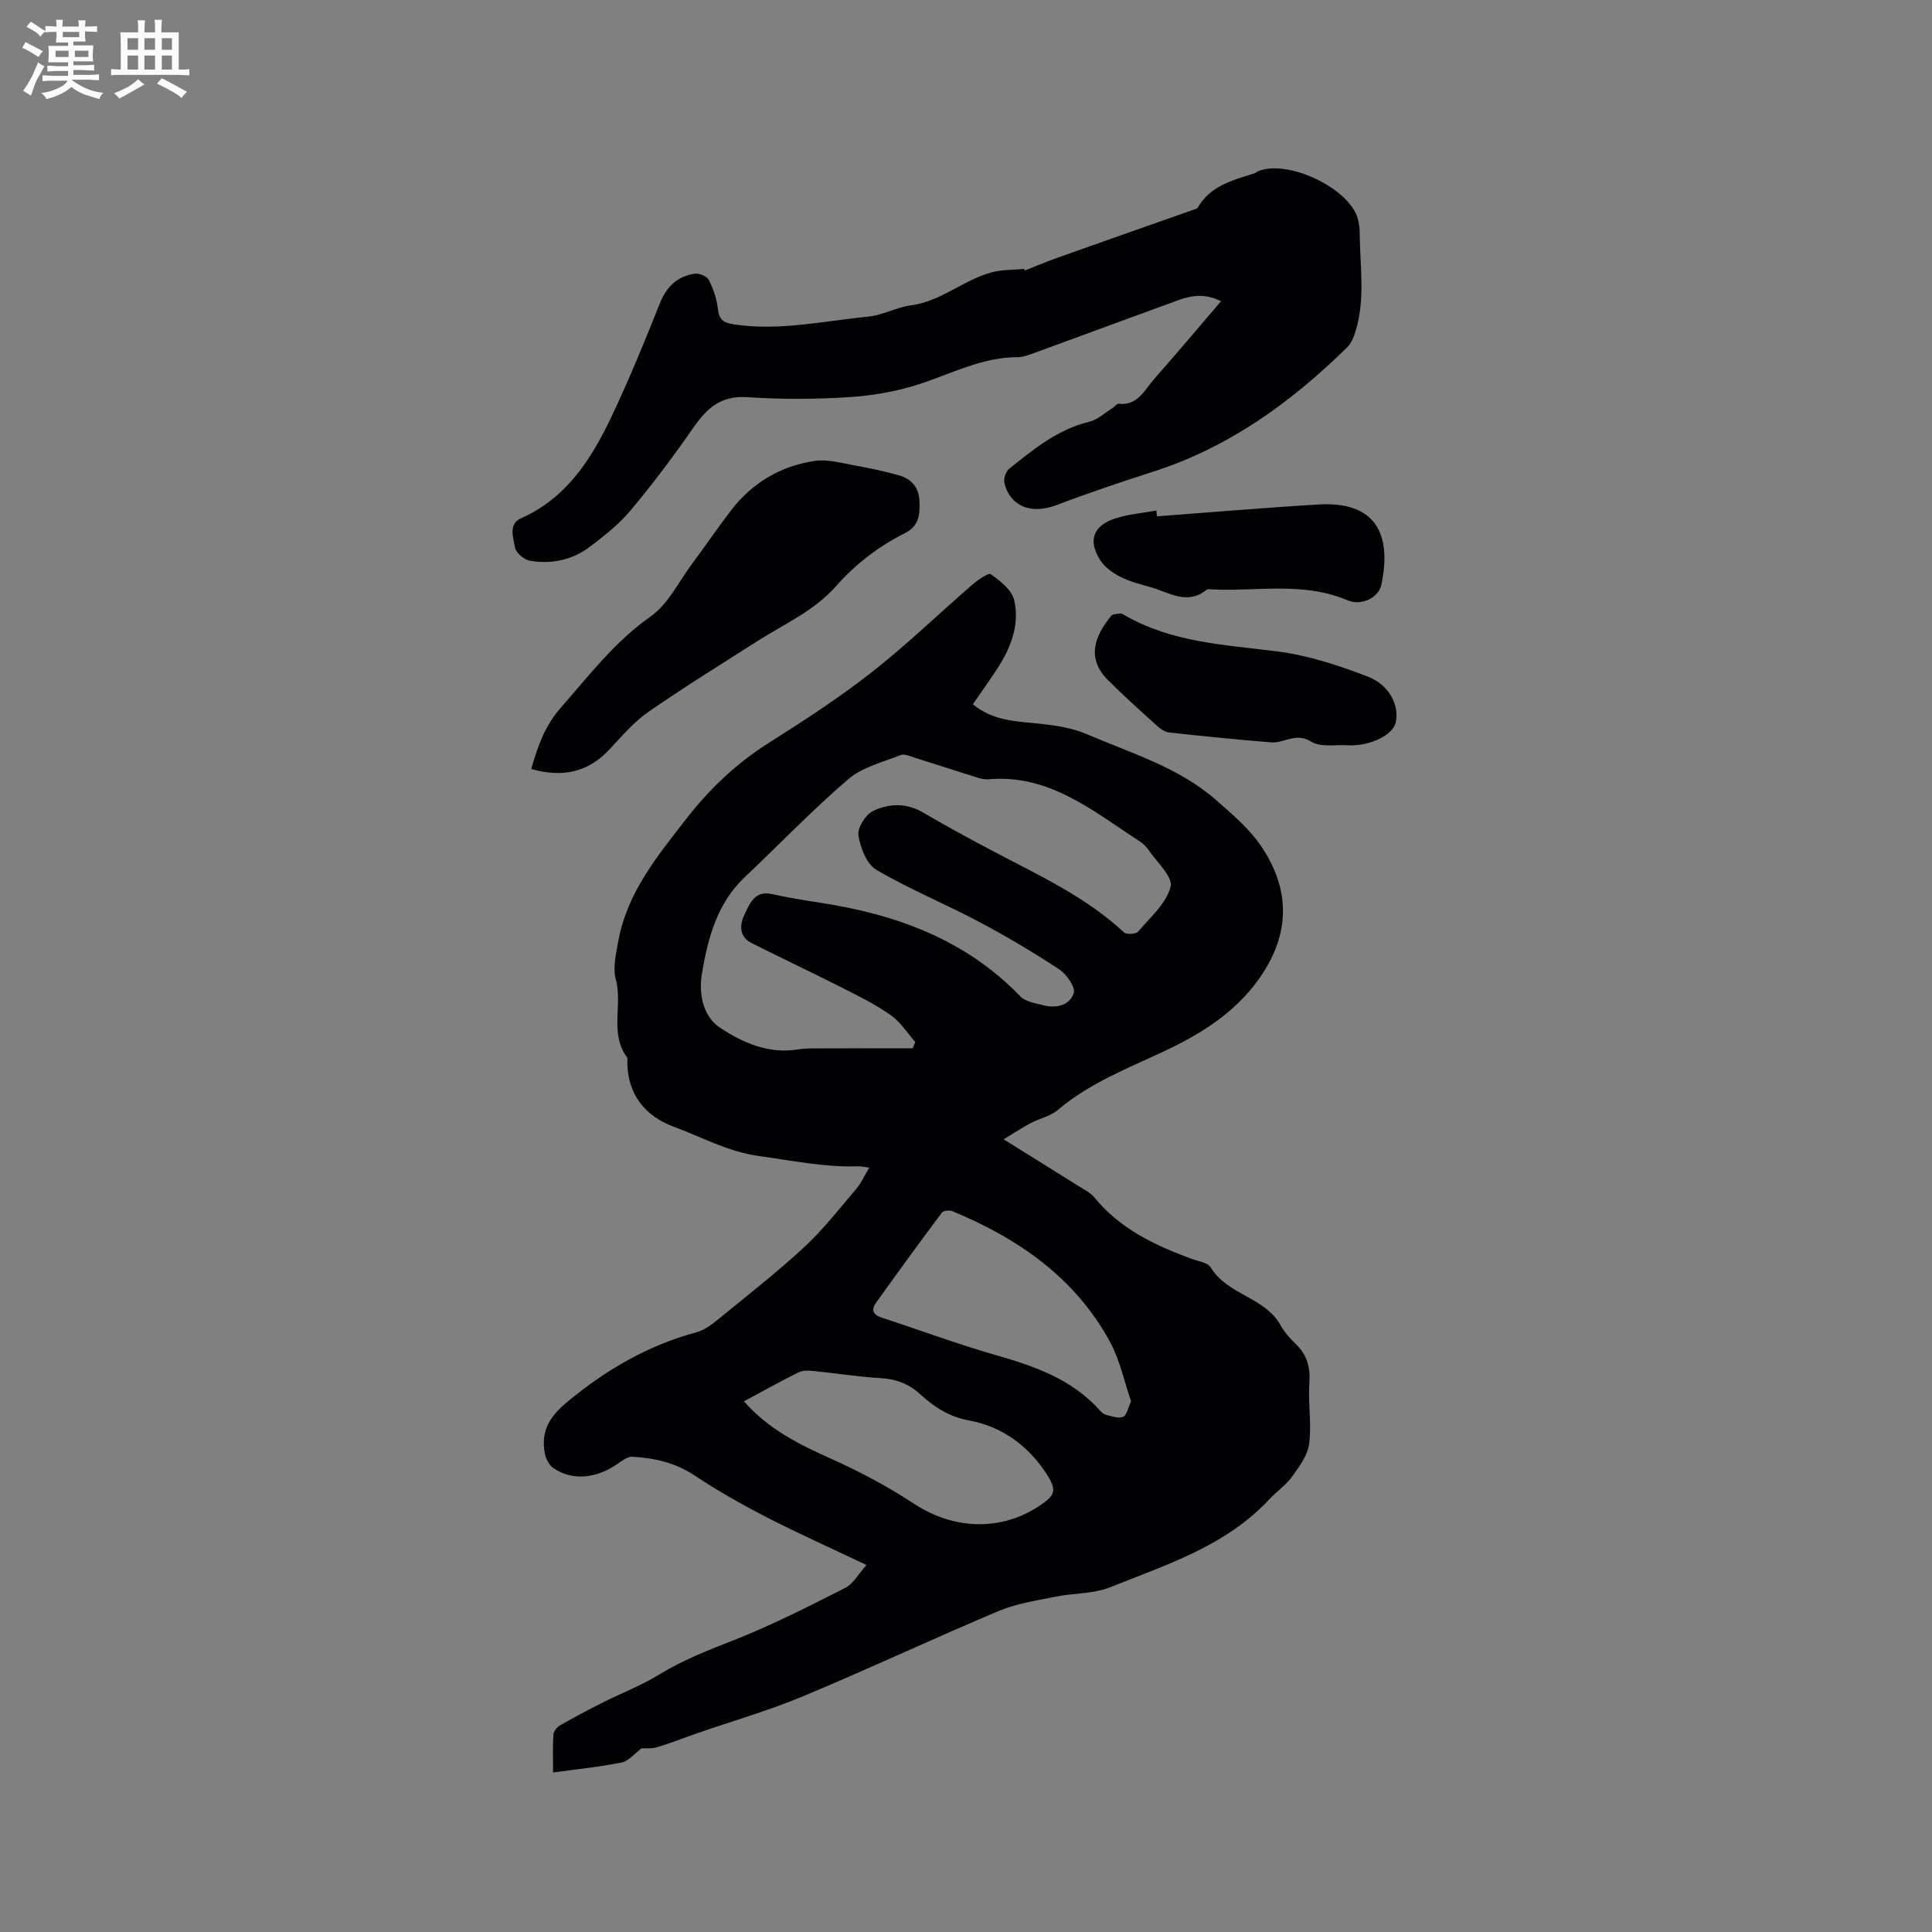
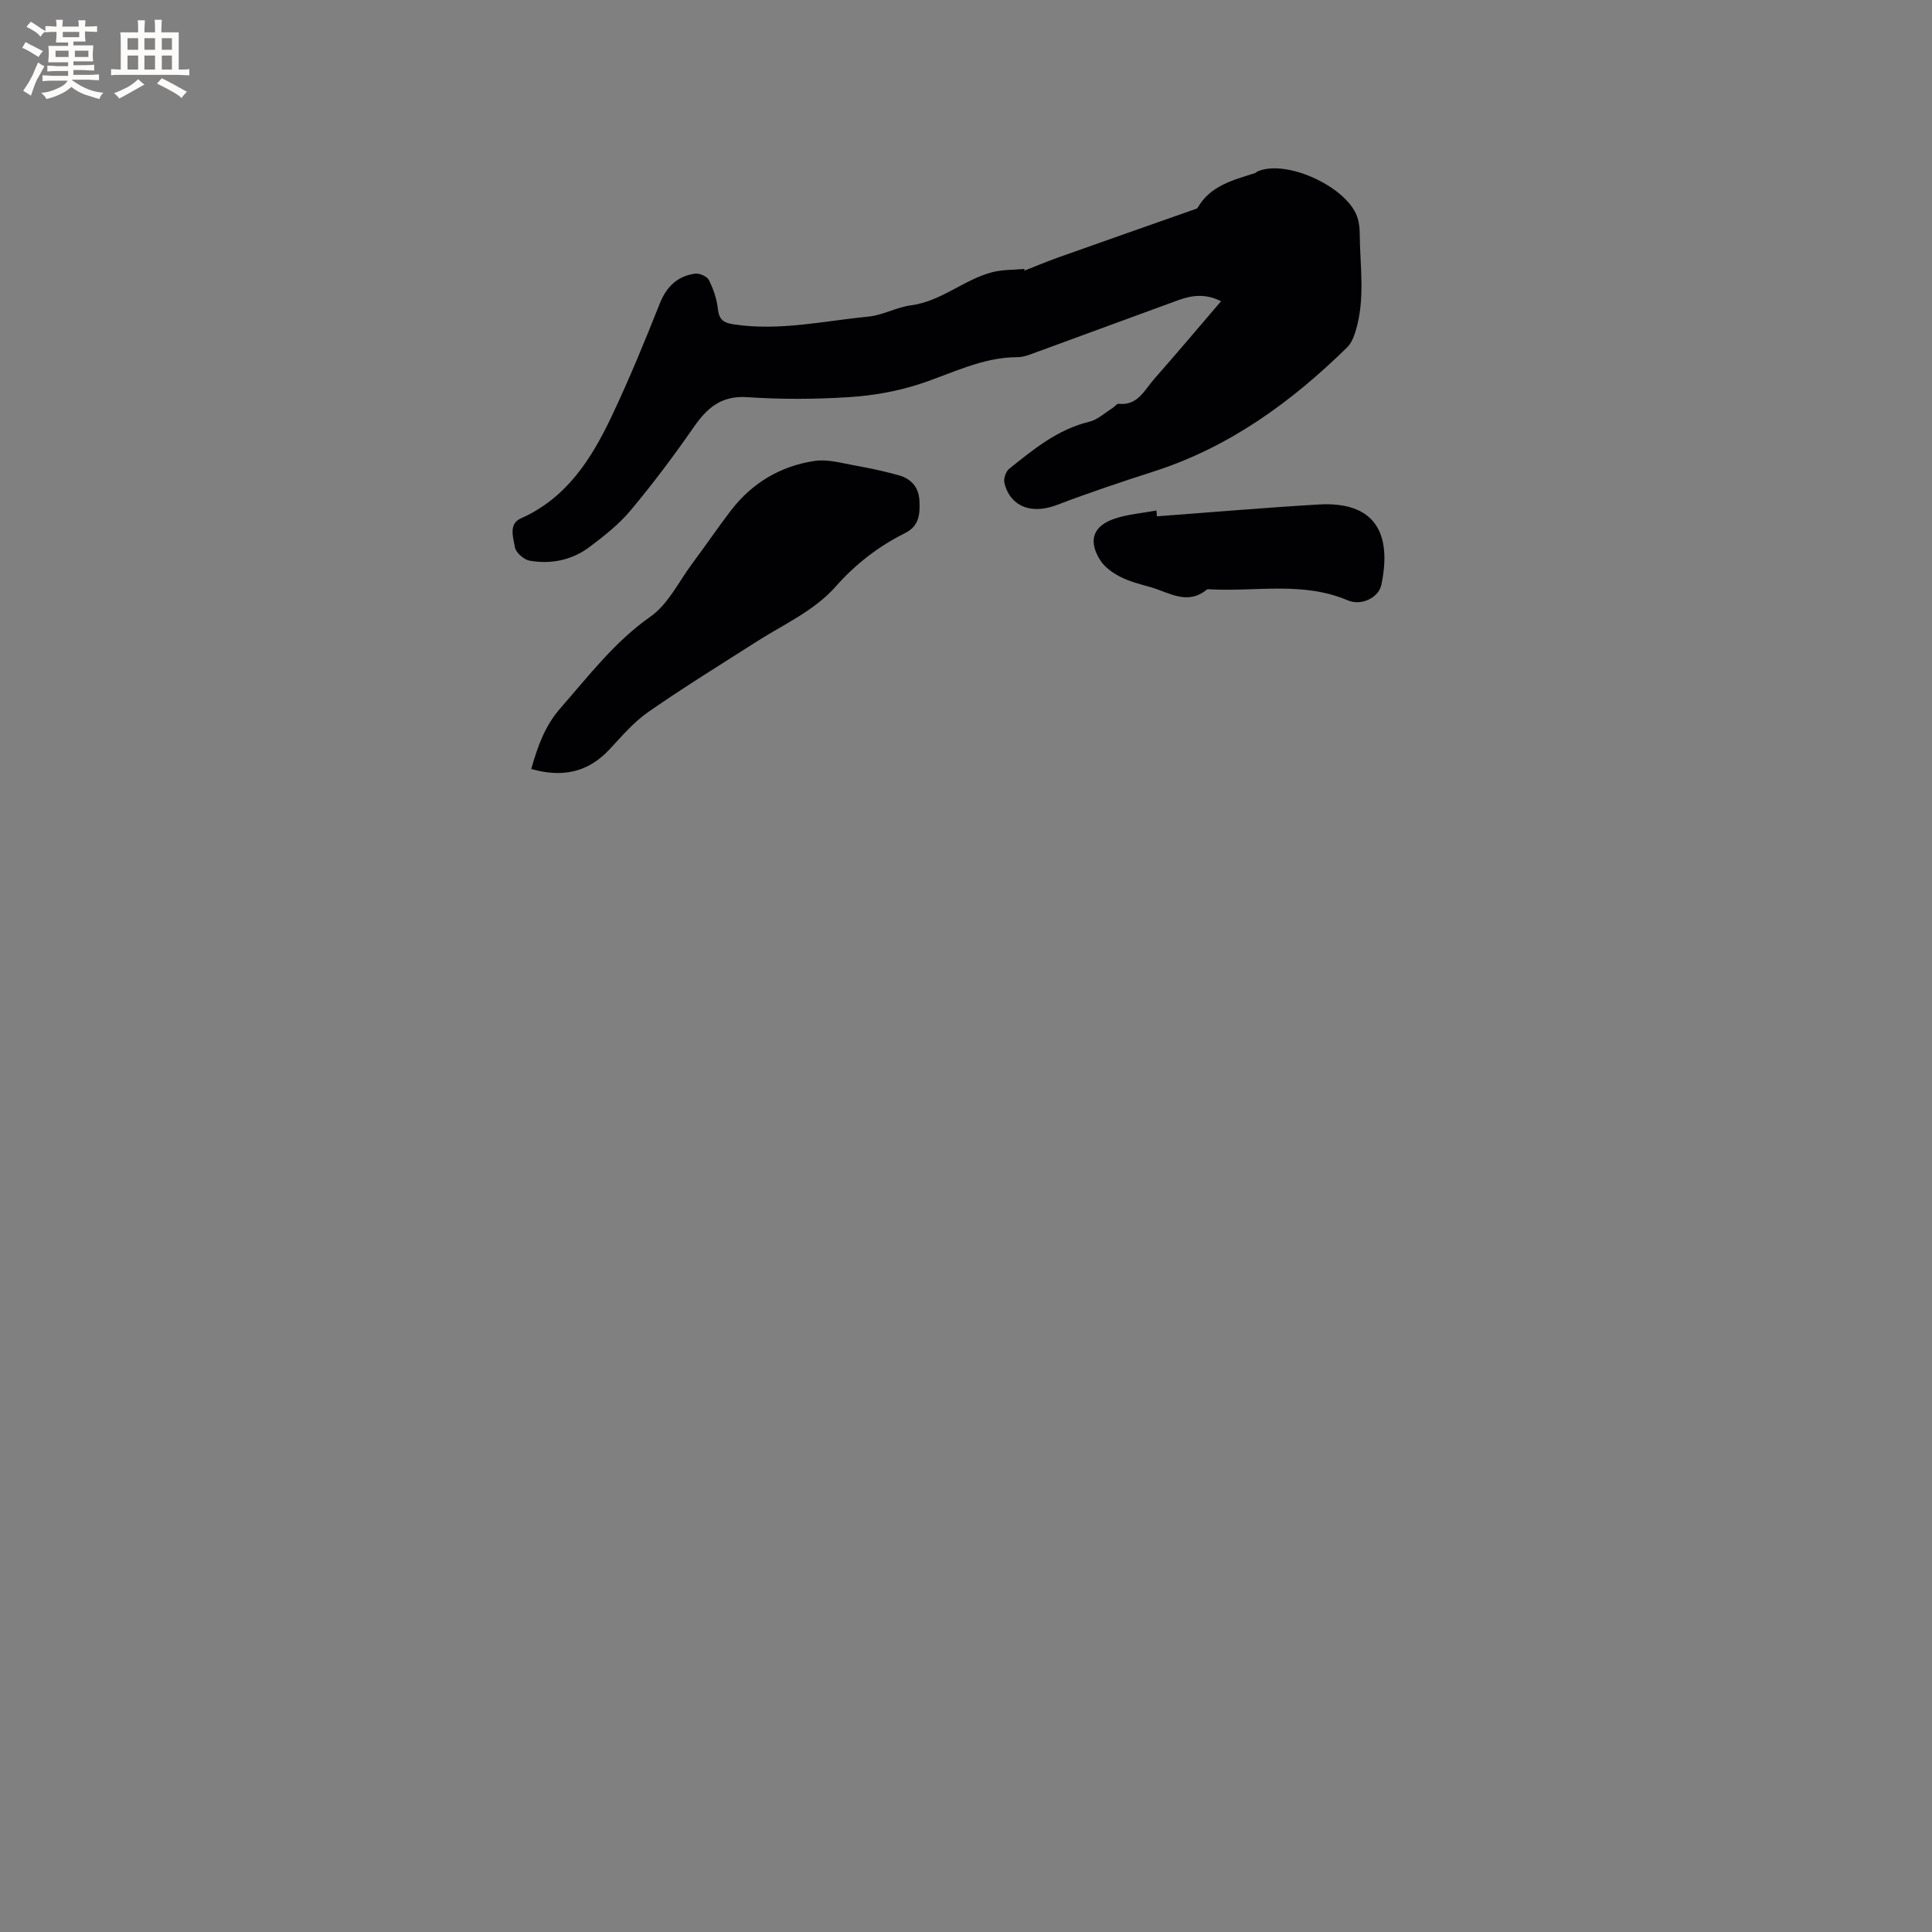
<svg xmlns="http://www.w3.org/2000/svg" enable-background="new 0 0 400 400" viewBox="0 0 400 400">
  <rect x="0" y="0" width="400" height="400" fill="#808080" stroke="none" />
  <g fill="#010103">
-     <path d="m201.42 145.82c4.37 3.57 9.28 3.52 14.12 4.05 3.19.34 6.51.87 9.43 2.12 9.21 3.95 19.03 6.85 26.77 13.62 3.49 3.05 7.17 6.18 9.65 10 5.4 8.27 5.8 16.85.24 25.61-4.96 7.8-12.34 12.51-20.21 16.24-7.75 3.67-15.74 6.68-22.4 12.34-1.55 1.32-3.81 1.77-5.67 2.75-1.71.9-3.33 1.98-5.56 3.33 5.62 3.51 10.55 6.56 15.46 9.65 1.16.73 2.5 1.37 3.34 2.4 5.3 6.5 12.51 9.9 20.12 12.7 1.39.51 3.36.77 3.98 1.8 3.44 5.7 11.17 6.08 14.43 11.94.81 1.46 1.98 2.78 3.2 3.94 2.32 2.23 2.99 4.78 2.77 7.99-.29 4.18.49 8.46-.04 12.6-.3 2.4-2.04 4.74-3.54 6.82-1.28 1.78-3.21 3.08-4.72 4.7-9 9.68-21.27 13.52-32.99 18.22-3.45 1.38-7.51 1.17-11.24 1.93-4 .82-8.15 1.43-11.87 3-13.55 5.71-26.87 11.97-40.44 17.63-7.1 2.96-14.54 5.1-21.83 7.62-2.79.97-5.54 2.07-8.37 2.92-1.15.35-2.46.19-3.23.24-1.44 1.06-2.64 2.62-4.11 2.92-4.51.92-9.13 1.37-14.2 2.07 0-3.11-.1-5.51.07-7.89.05-.67.75-1.51 1.39-1.87 2.84-1.63 5.73-3.17 8.66-4.64 3.96-1.99 8.15-3.6 11.91-5.91 4.92-3.01 10.17-5.03 15.5-7.13 7.85-3.09 15.41-6.95 22.95-10.77 1.67-.84 2.73-2.88 4.41-4.74-7.46-3.55-14.22-6.57-20.79-9.95-5.07-2.61-10.06-5.44-14.8-8.59-3.99-2.65-8.32-3.62-12.9-3.88-.97-.05-2.09.79-3 1.43-4.42 3.13-9.48 3.6-13.36.9-.87-.61-1.55-1.91-1.75-3-.85-4.55.89-7.57 4.64-10.67 8.05-6.69 16.73-11.73 26.83-14.45 1.63-.44 3.15-1.63 4.51-2.73 5.98-4.89 12.08-9.65 17.74-14.89 3.94-3.65 7.28-7.96 10.78-12.07 1.01-1.18 1.64-2.67 2.66-4.37-1.02-.13-1.68-.31-2.34-.28-6.91.23-13.6-1.18-20.39-2.11-6.52-.89-11.85-3.91-17.65-6.05-6.01-2.21-9.68-6.7-9.7-13.5 0-.32.08-.72-.08-.94-3.64-4.93-.86-10.8-2.3-16.11-.66-2.44.05-5.35.53-7.98 1.81-9.97 8.01-17.45 14.01-25.19 4.89-6.3 10.43-11.54 17.14-15.79 7.25-4.59 14.48-9.28 21.23-14.56 7.23-5.66 13.86-12.1 20.83-18.12 1.16-1.01 3.37-2.59 3.91-2.22 1.94 1.37 4.31 3.23 4.81 5.32 1.1 4.53-.34 9.02-2.74 13.02-1.76 2.89-3.79 5.62-5.8 8.58zm-12.45 71.22c.18-.44.35-.87.53-1.31-1.65-1.86-3.04-4.11-5.02-5.51-3.08-2.18-6.51-3.89-9.88-5.6-6.3-3.19-12.7-6.2-19.01-9.38-2.76-1.39-2.39-4.04-1.37-6.08 1.03-2.06 2.04-4.84 5.54-4.06 3.3.74 6.66 1.28 10 1.79 15.74 2.41 30.14 7.61 41.51 19.42 1.04 1.08 3.01 1.36 4.6 1.79 2.73.73 5.58.12 6.43-2.49.4-1.23-1.49-3.92-3.02-4.93-5.38-3.54-10.95-6.84-16.64-9.86-7-3.71-14.39-6.74-21.21-10.74-2.01-1.18-3.3-4.57-3.7-7.14-.24-1.54 1.46-4.27 3-5.02 3.25-1.58 6.88-1.74 10.34.28 4.84 2.83 9.77 5.52 14.73 8.13 9.37 4.93 19.02 9.37 26.91 16.71.52.48 2.46.38 2.91-.15 2.52-2.95 5.86-5.84 6.74-9.31.52-2.06-2.93-5.16-4.67-7.74-.46-.68-1.15-1.27-1.85-1.73-9.58-6.23-18.6-13.86-31.19-12.77-.82.07-1.69-.16-2.49-.41-4.24-1.32-8.46-2.71-12.69-4.03-.99-.31-2.21-.89-3.01-.57-3.72 1.47-7.94 2.51-10.86 5.01-7.46 6.4-14.28 13.53-21.43 20.29-5.73 5.43-7.61 12.62-8.84 19.92-.69 4.08.14 8.84 3.74 11.22 4.7 3.11 10.04 5.5 16.14 4.5 1.66-.27 3.38-.2 5.07-.21 6.25-.03 12.47-.02 18.69-.02zm-34.94 73.09c5.03 5.75 11.39 8.91 18.02 11.88 5.94 2.66 11.76 5.76 17.2 9.33 8.08 5.31 17.81 5.79 25.86.49 3.43-2.26 3.79-3.27 1.47-6.82-3.75-5.76-9.27-9.69-15.81-10.89-4.33-.79-7.35-2.81-10.26-5.47-2.41-2.2-5.04-3.15-8.27-3.33-4.64-.27-9.26-1.02-13.89-1.48-1-.1-2.18-.13-3.04.3-3.78 1.88-7.46 3.93-11.28 5.99zm80.15-.01c-1.43-4.13-2.33-8.59-4.42-12.4-7.24-13.23-18.96-21.32-32.58-26.96-.61-.25-1.86-.12-2.18.31-4.63 6.18-9.17 12.42-13.66 18.7-1.03 1.44-.57 2.46 1.23 3.04 7.81 2.54 15.52 5.43 23.41 7.69 8.14 2.33 15.96 5.01 21.79 11.57.34.38.82.77 1.3.88 1.15.26 2.51.78 3.45.39.75-.29.99-1.8 1.66-3.22z" />
    <path d="m212.05 56.05c2.32-.91 4.62-1.88 6.97-2.72 9.45-3.36 18.91-6.68 28.37-10.01.2-.07.47-.14.56-.29 2.63-4.61 7.35-5.74 11.89-7.19.19-.06.34-.27.53-.35 6.11-2.66 19.06 3.46 20.76 9.84.24.91.38 1.88.38 2.83.04 6.85 1.22 13.76-.88 20.5-.36 1.16-.88 2.44-1.72 3.26-11.55 11.32-24.38 20.66-40 25.68-6.72 2.16-13.43 4.41-20.02 6.92-6.38 2.42-10.11-.61-10.95-4.62-.18-.87.33-2.31 1.02-2.86 5.04-4.03 10.01-8.14 16.56-9.72 1.73-.42 3.23-1.85 4.82-2.84.44-.28.88-.92 1.26-.88 3.98.43 5.36-2.87 7.37-5.15 4.62-5.23 9.11-10.57 13.83-16.08-3.12-1.6-5.97-1.27-8.77-.25-9.81 3.57-19.6 7.2-29.41 10.78-1.29.47-2.65 1.05-3.97 1.05-7.33 0-13.65 3.42-20.37 5.6-4.67 1.51-9.67 2.37-14.58 2.68-6.97.44-14.01.47-20.98 0-5.4-.37-8.33 2.23-11.12 6.25-4.1 5.91-8.43 11.68-13.04 17.19-2.41 2.89-5.48 5.3-8.51 7.58-3.62 2.72-7.94 3.6-12.37 2.84-1.2-.21-2.89-1.67-3.07-2.78-.33-1.97-1.37-4.83 1.2-5.97 9.51-4.22 14.63-12.31 18.81-21.11 3.62-7.64 6.84-15.48 9.96-23.34 1.4-3.53 3.64-5.7 7.28-6.23.92-.14 2.52.55 2.91 1.32.93 1.85 1.64 3.94 1.86 5.99.25 2.29 1.23 2.88 3.38 3.2 9.4 1.4 18.58-.72 27.82-1.63 2.98-.29 5.81-1.94 8.79-2.33 6.26-.82 10.92-5.31 16.79-6.85 2.16-.56 4.48-.47 6.73-.68-.03.13-.06.25-.09.37z" />
    <path d="m109.99 159.21c1.34-4.75 2.86-8.98 6.08-12.64 5.85-6.67 11.17-13.69 18.63-18.93 3.63-2.55 5.81-7.18 8.59-10.92 2.72-3.65 5.28-7.42 8.05-11.04 4.39-5.72 10.29-9.21 17.34-10.25 2.7-.4 5.62.47 8.41.96 3.02.54 6.03 1.19 8.98 2.01 2.57.71 4.16 2.48 4.29 5.27.12 2.71 0 5.21-2.98 6.7-5.45 2.72-10.23 6.4-14.27 10.97-4.53 5.14-10.72 7.84-16.32 11.41-7.57 4.83-15.22 9.55-22.59 14.67-3 2.09-5.46 5-7.99 7.71-4.47 4.81-9.78 5.91-16.22 4.08z" />
-     <path d="m279.27 154.31c-2.64-.19-5.83.48-7.8-.76-3.17-2-5.56.36-8.25.15-7.06-.56-14.1-1.28-21.14-2.04-.87-.09-1.79-.71-2.47-1.33-3.46-3.13-6.94-6.24-10.23-9.54-4.4-4.42-2.88-8.95.68-13.28.34-.41 1.24-.41 1.9-.49.27-.03.6.2.87.35 9.77 5.64 20.68 6.12 31.5 7.48 6.41.81 12.78 2.89 18.85 5.23 4.6 1.77 6.61 6.16 5.76 9.59-.63 2.56-5.32 4.8-9.67 4.64z" />
    <path d="m239.54 106.9c11.15-.83 22.3-1.79 33.46-2.45 11.59-.68 15.26 5.85 12.99 16.64-.55 2.63-4.1 4.43-7 3.19-9.21-3.92-18.81-1.77-28.23-2.26-.31-.02-.73-.09-.93.07-4.01 3.28-7.76.58-11.56-.51-2.13-.61-4.33-1.14-6.29-2.14-1.59-.81-3.27-2-4.2-3.47-2.54-4.03-1.49-7.08 3-8.59 2.76-.93 5.75-1.14 8.64-1.68.03.4.08.8.12 1.2z" />
  </g>
  <path d="m6.8 9.5c.6.3 1.3.7 2.1 1.1-.4.4-.7.8-.9 1.2-.7-.4-1.3-.8-1.8-1.1s-1.1-.6-1.6-.8c.2-.4.5-.8.7-1.2.4.2.8.5 1.5.8zm.9 6.9c-.3.6-.5 1.1-.7 1.7s-.4 1.1-.6 1.7c-.6-.4-1.1-.7-1.6-1 .7-1 1.2-1.8 1.5-2.4.3-.5.6-1.1.8-1.7.3-.6.5-1.2.8-1.8.3.3.8.6 1.3.8-.7 1.3-1.2 2.2-1.5 2.7zm.1-11c.4.3 1 .7 1.7 1.1-.5.2-.8.6-1.1 1.1-.5-.6-1-1-1.4-1.2s-.9-.6-1.5-.8c.2-.4.5-.7.9-1.1.5.3.9.6 1.4.9zm10.5 13.1c1 .4 2 .6 3.1.7-.4.4-.7.8-.8 1.3-.9-.2-1.9-.6-3-.9-1-.4-2-.9-2.8-1.6-.5.4-1.1.9-1.9 1.3s-1.9.9-3.3 1.2c-.1-.3-.5-.8-1.1-1.3 1 0 2.1-.3 3.2-.8 1.2-.5 1.9-1 2.3-1.7h-3.2c-.4 0-1 0-2 .1v-1.2c1 0 1.7.1 2 .1h3.3v-1h-2.3c-.2 0-.9 0-2 .1v-1.2c1.2 0 1.9.1 2 .1h2.3v-.8h-4.1c0-.7.1-1.2.1-1.6 0-.5 0-1.1-.1-1.8h4.1v-.7h-2.5c0-.6.1-1.1.1-1.6v-.6h-.5c-.4 0-1 0-1.8.1v-1.3c1.2 0 1.9.1 2.1.1h.2c0-.3 0-.8-.1-1.4h1.4c0 .6-.1 1-.1 1.4h3.4c0-.4 0-.8-.1-1.3h1.5c0 .4-.1.9-.1 1.3.7 0 1.5 0 2.5-.1v1.2c-1 0-1.8-.1-2.5-.1v.6c0 .3 0 .8.1 1.5h-2.5v.8h4.1c0 .7-.1 1.3-.1 1.8s0 1 .1 1.5h-4.1v.8h1.4c.8 0 1.8 0 2.9-.1v1.2c-1 0-1.9-.1-2.8-.1h-1.5v1h3.2c.3 0 1 0 2.1-.1v1.2c-1.1 0-1.8-.1-2.1-.1h-3.4l-.1.1c1.4 1 2.4 1.5 3.4 1.9zm-4.1-6.7v-1.3h-2.7v1.3zm2.2-4.1v-1.1h-3.4v1.1zm1.9 4.1v-1.3h-2.8v1.3z" fill="#fcfbfa" />
  <path d="m37 6.7v2.3 5.4c1 0 1.8 0 2.2-.1v1.3c-.6 0-1.5-.1-2.5-.1h-11.9c-.7 0-1.3 0-1.8.1v-1.3c.5 0 1.1.1 2 .1v-5.2c0-1 0-1.8-.1-2.5h3.7c0-1.3 0-2.1-.1-2.5h1.5c0 .4-.1 1.3-.1 2.5h2.2c0-1.2 0-2.1-.1-2.6h1.5c0 .4-.1 1.3-.1 2.6zm-12.3 13.7c-.3-.4-.7-.8-1.1-1.1 1.1-.4 2.1-.9 2.9-1.3.8-.5 1.5-1 2.1-1.6.4.4.9.8 1.3 1.1-2.5 1.4-4.2 2.4-5.2 2.9zm3.9-10.1v-2.4h-2.2v2.4zm0 4.1v-2.9h-2.2v2.9zm3.5-4.1v-2.4h-2.2v2.4zm0 4.1v-2.9h-2.2v2.9zm.4 2.9 1-1.1c.6.3 1.4.7 2.5 1.3s2 1.1 2.7 1.5c-.4.4-.8.8-1.1 1.3-.8-.8-2.5-1.7-5.1-3zm3.1-7v-2.4h-2.1v2.4zm0 4.1v-2.9h-2.1v2.9z" fill="#fcfbfa" />
</svg>